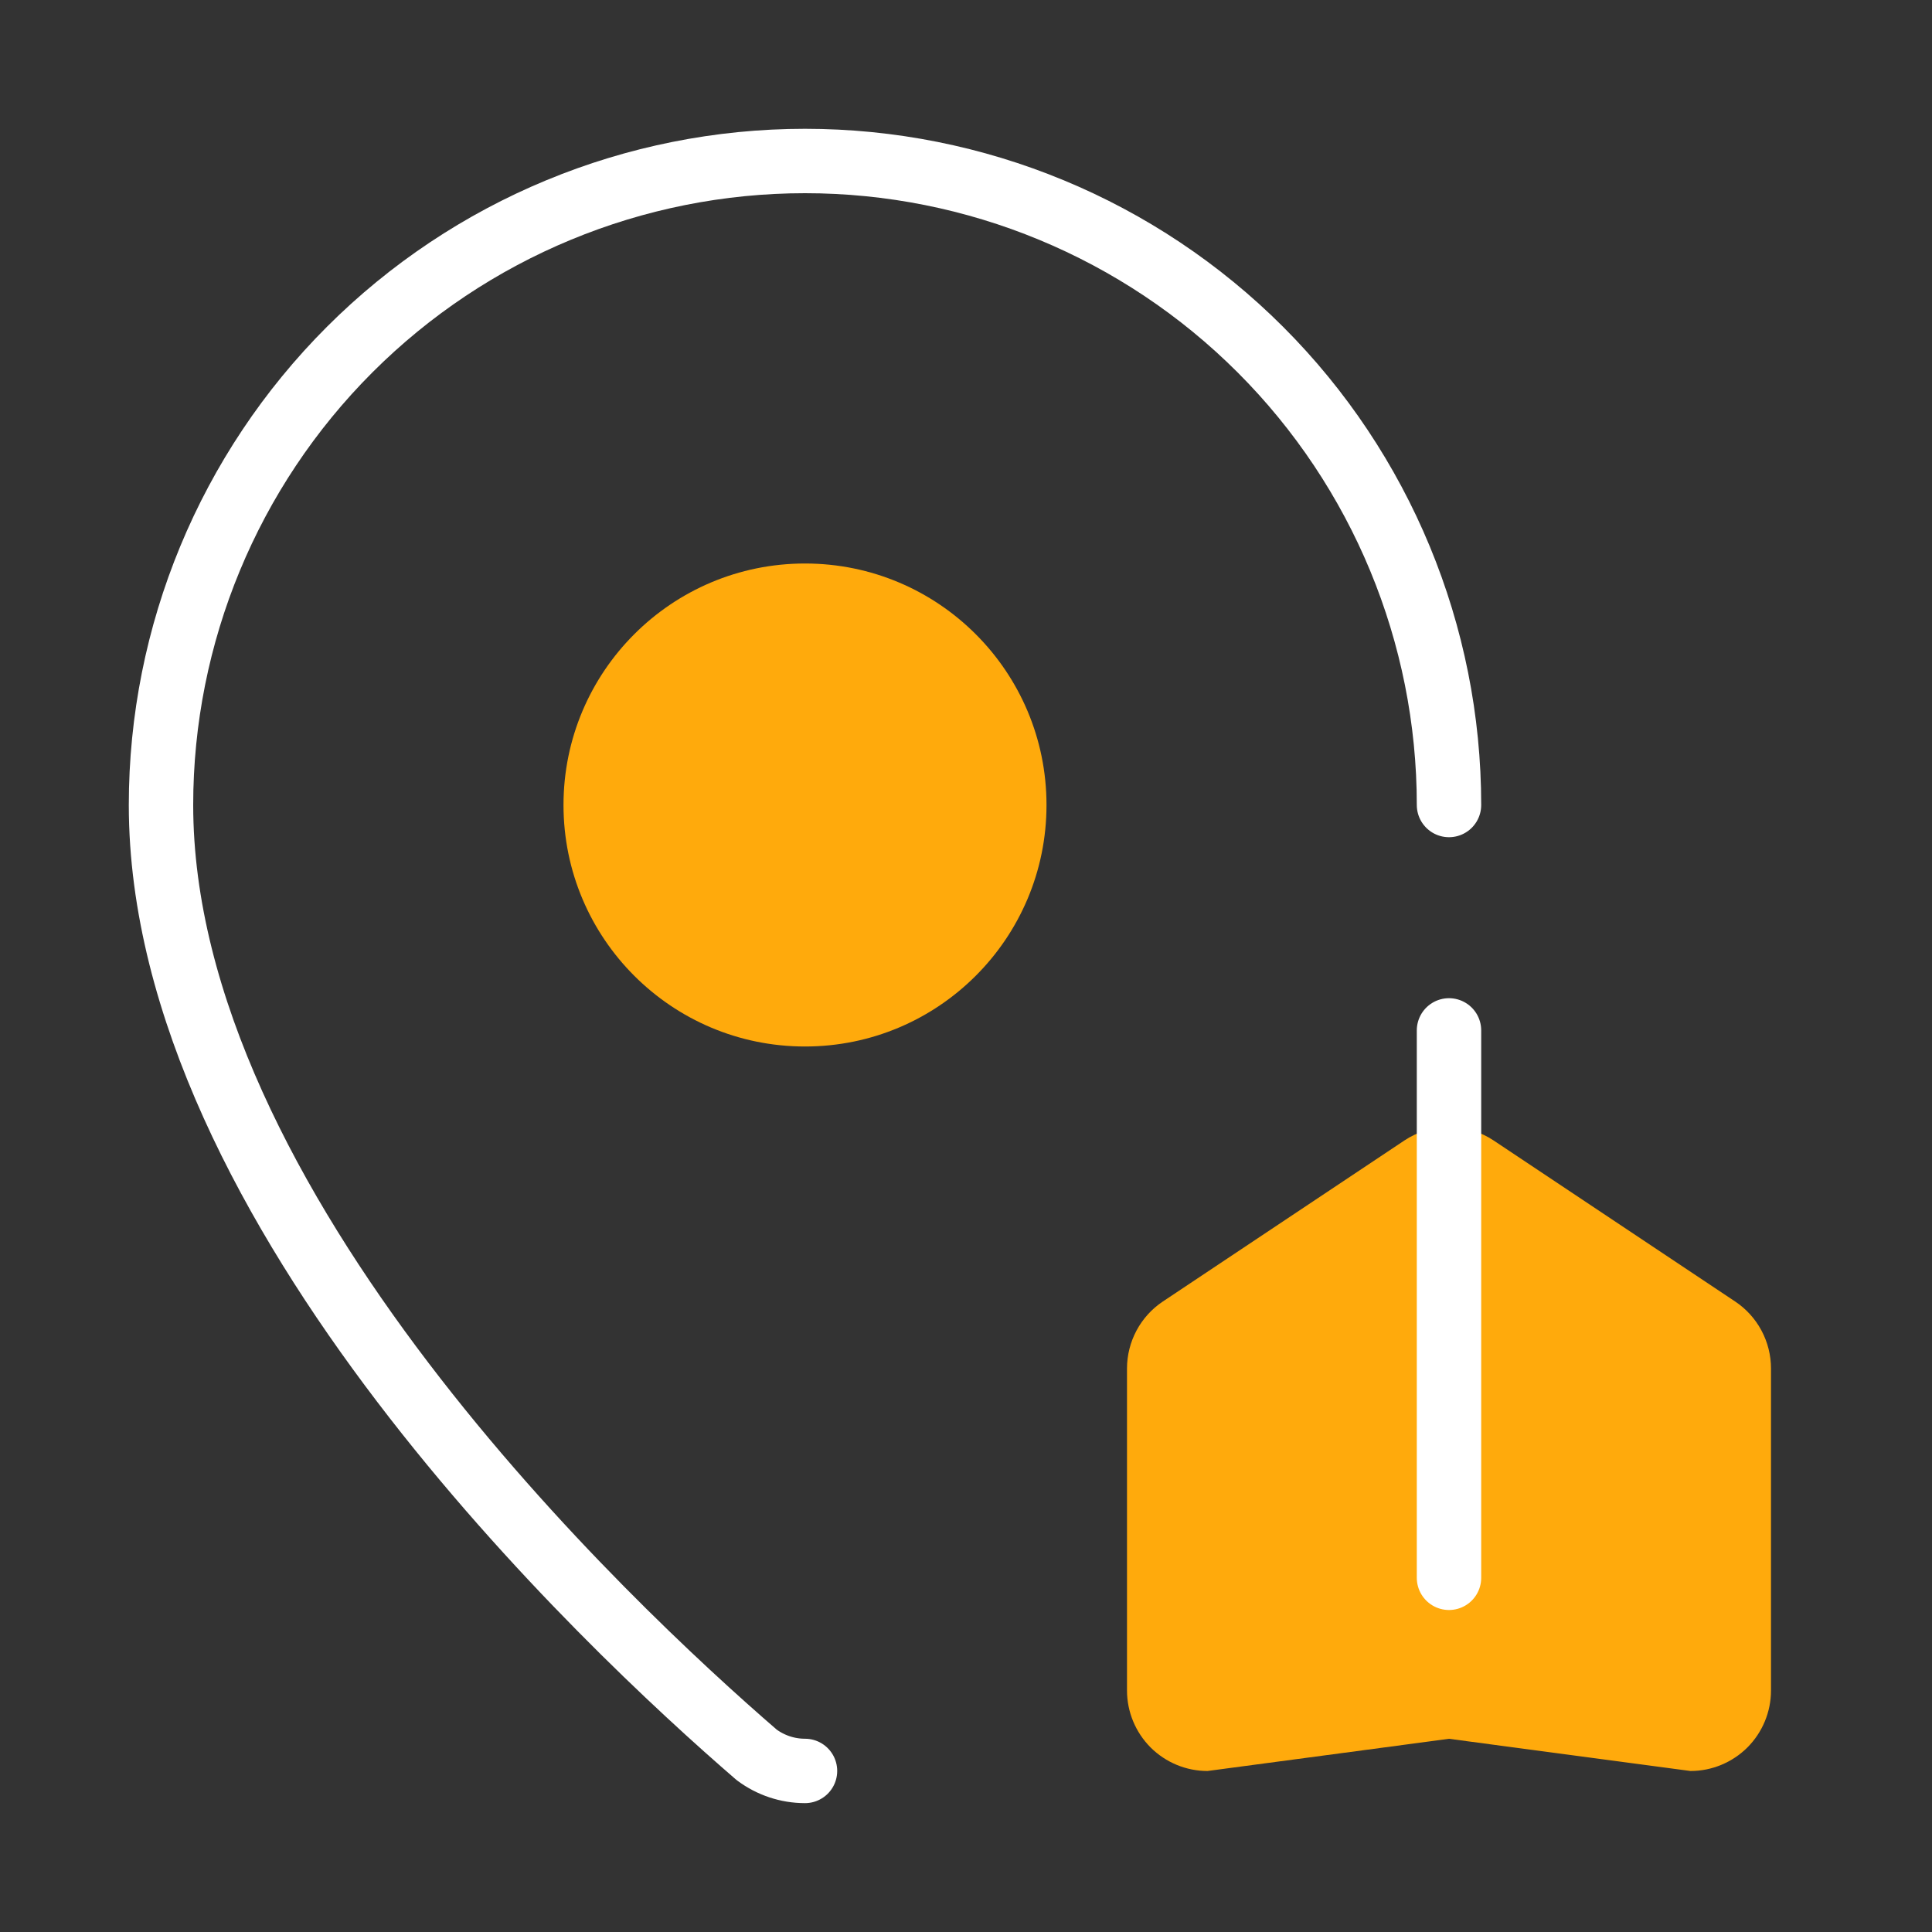
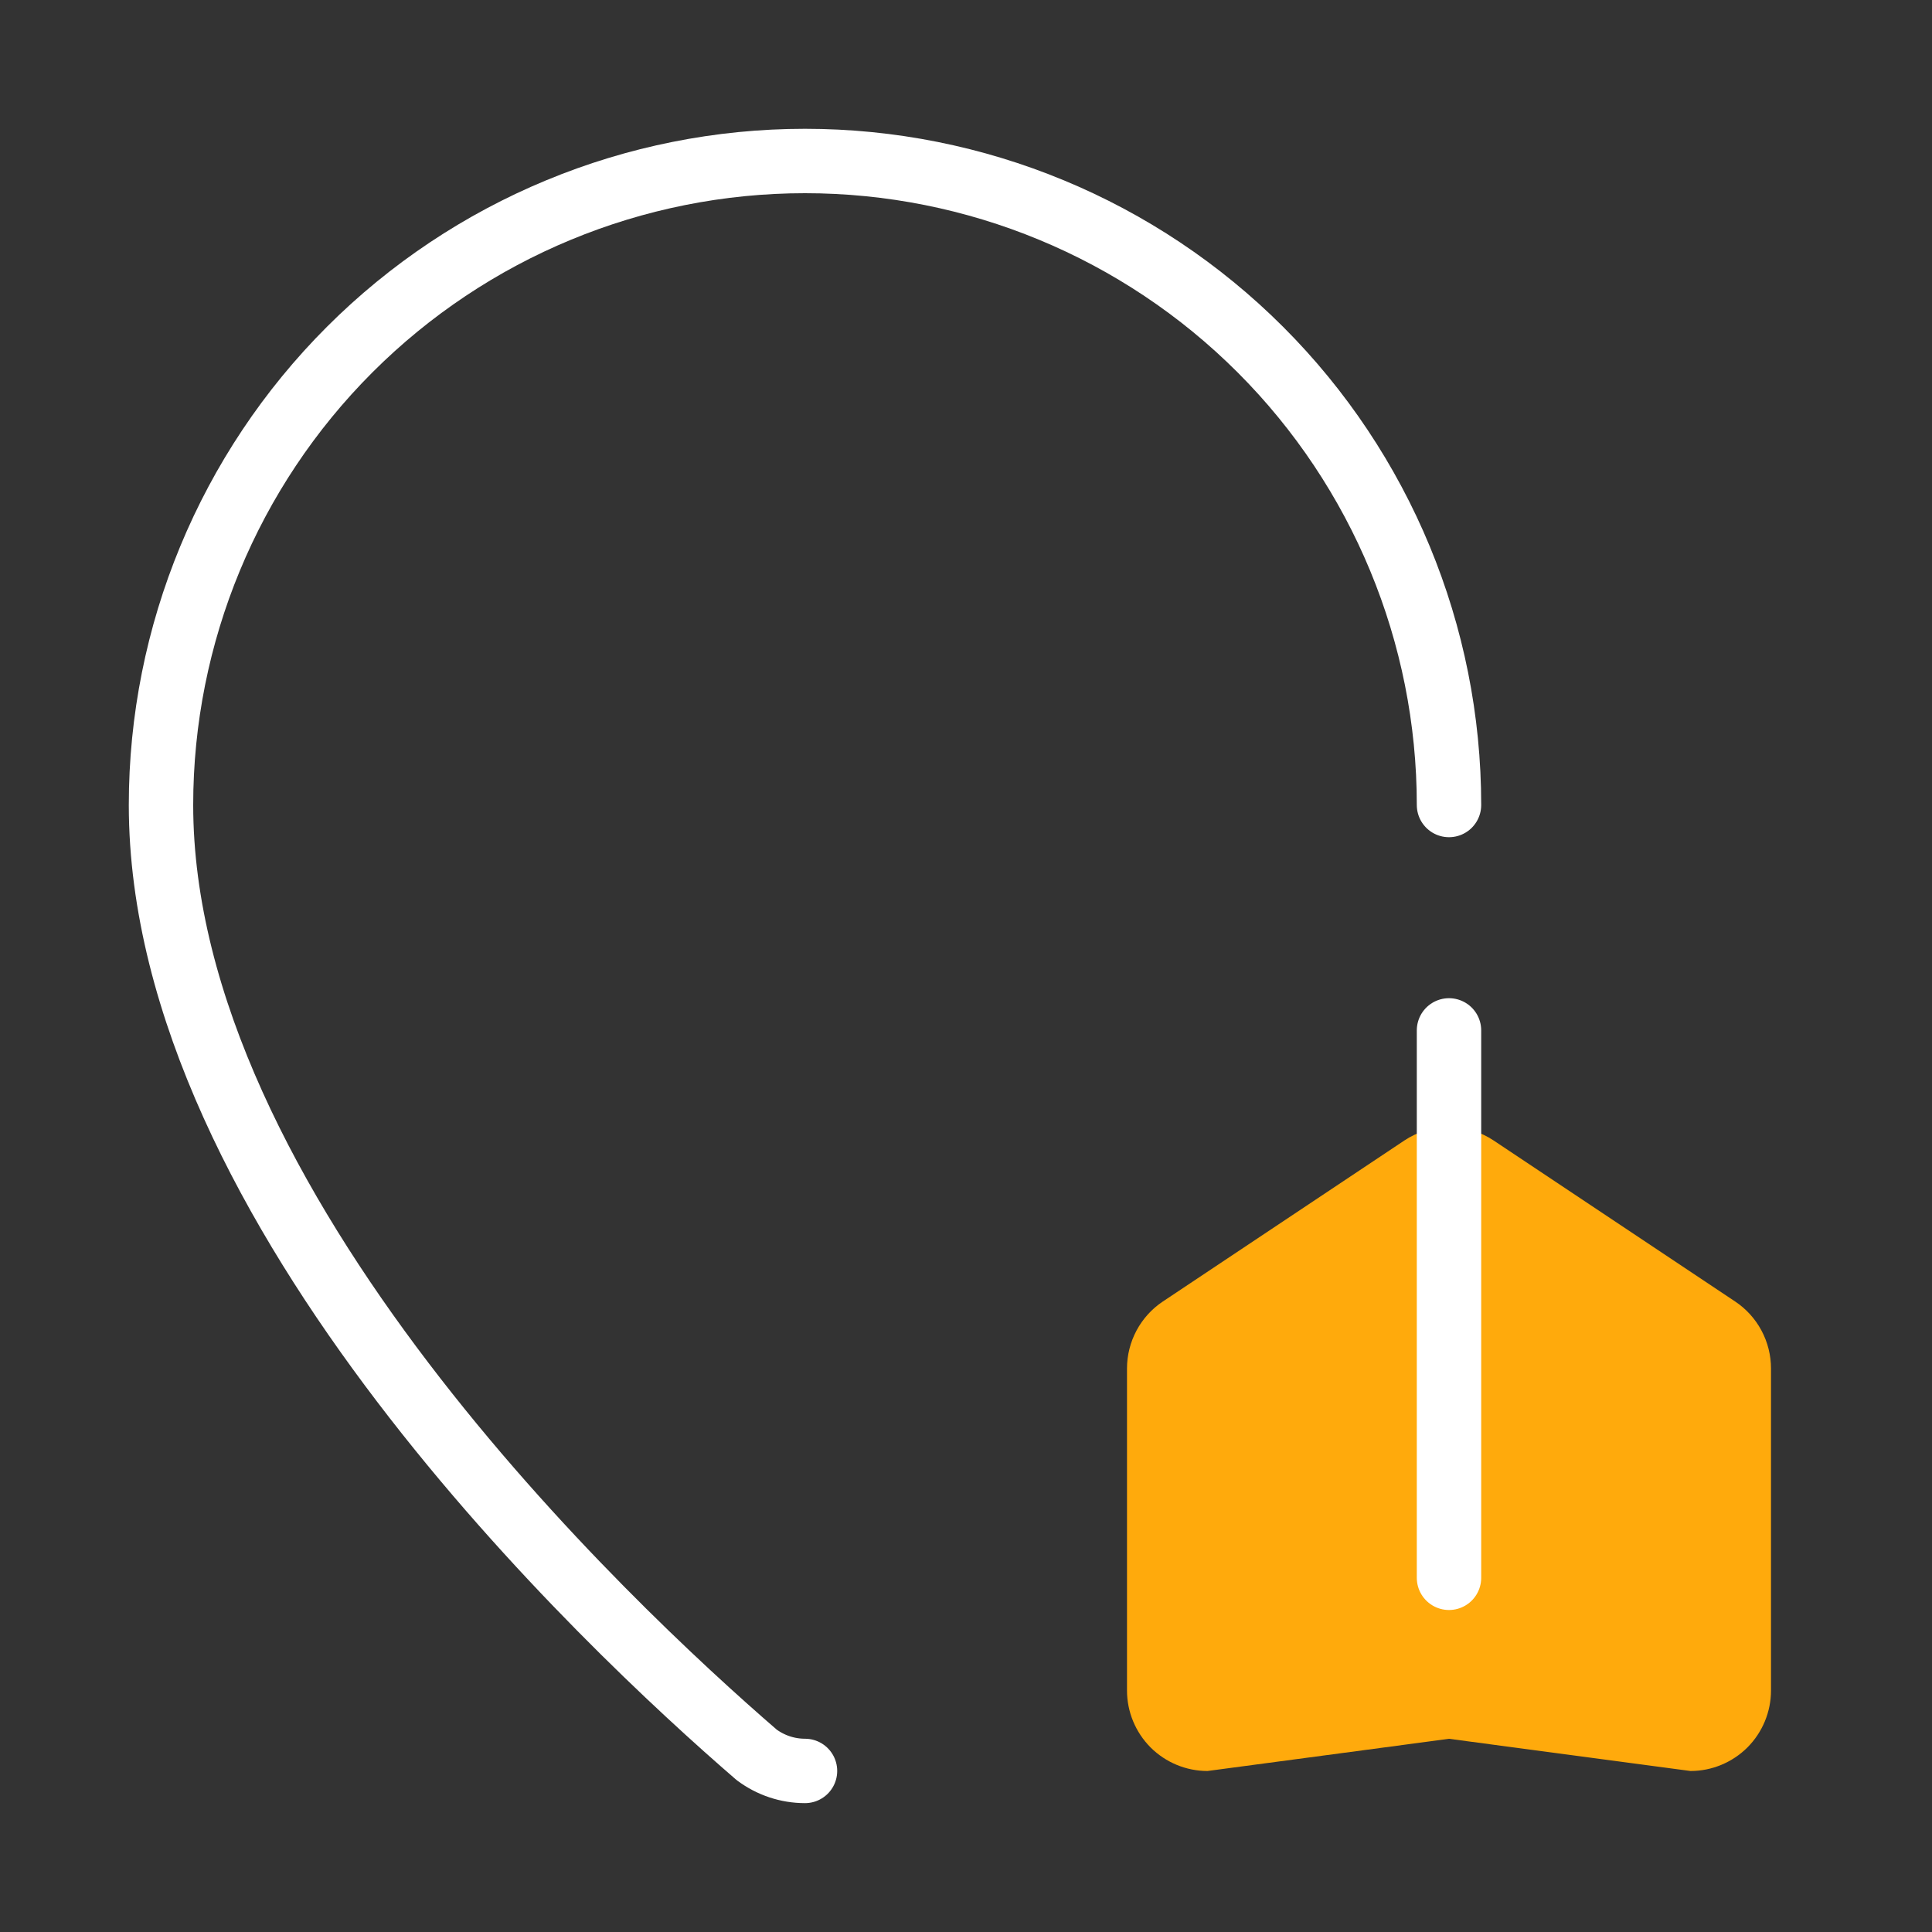
<svg xmlns="http://www.w3.org/2000/svg" width="30" height="30" viewBox="0 0 30 30" fill="none">
  <rect x="0" y="0" width="30" height="30" fill="#333333" stroke="none" />
  <path d="M18.75 27.5C18.419 27.5 18.101 27.368 17.866 27.134C17.632 26.899 17.5 26.581 17.5 26.25V21.25C17.5 21.044 17.551 20.842 17.648 20.66C17.745 20.479 17.885 20.324 18.056 20.21L21.806 17.71C22.012 17.573 22.253 17.5 22.5 17.5C22.747 17.5 22.988 17.573 23.194 17.71L26.944 20.21C27.115 20.324 27.255 20.479 27.352 20.66C27.449 20.842 27.5 21.044 27.5 21.25V26.25C27.5 26.581 27.368 26.899 27.134 27.134C26.899 27.368 26.581 27.5 26.25 27.5L22.5 27L18.75 27.5Z" fill="#FFAA0C" />
  <path d="M22.5 12.5C22.5 9.848 21.446 7.304 19.571 5.429C17.696 3.554 15.152 2.5 12.5 2.5C9.848 2.5 7.304 3.554 5.429 5.429C3.554 7.304 2.5 9.848 2.5 12.5C2.5 18.741 9.424 25.241 11.749 27.249C11.966 27.411 12.229 27.499 12.5 27.499" stroke="white" stroke-linecap="round" stroke-linejoin="round" />
  <path d="M22.5 24.5L22.5 16L22.5 24.5Z" fill="#FFAA0C" />
  <path d="M22.5 24.5L22.5 16" stroke="white" stroke-linecap="round" stroke-linejoin="round" />
-   <path d="M12.5 16.25C14.571 16.25 16.25 14.571 16.25 12.5C16.25 10.429 14.571 8.75 12.5 8.75C10.429 8.75 8.75 10.429 8.75 12.5C8.75 14.571 10.429 16.25 12.5 16.25Z" fill="#FFAA0C" />
</svg>